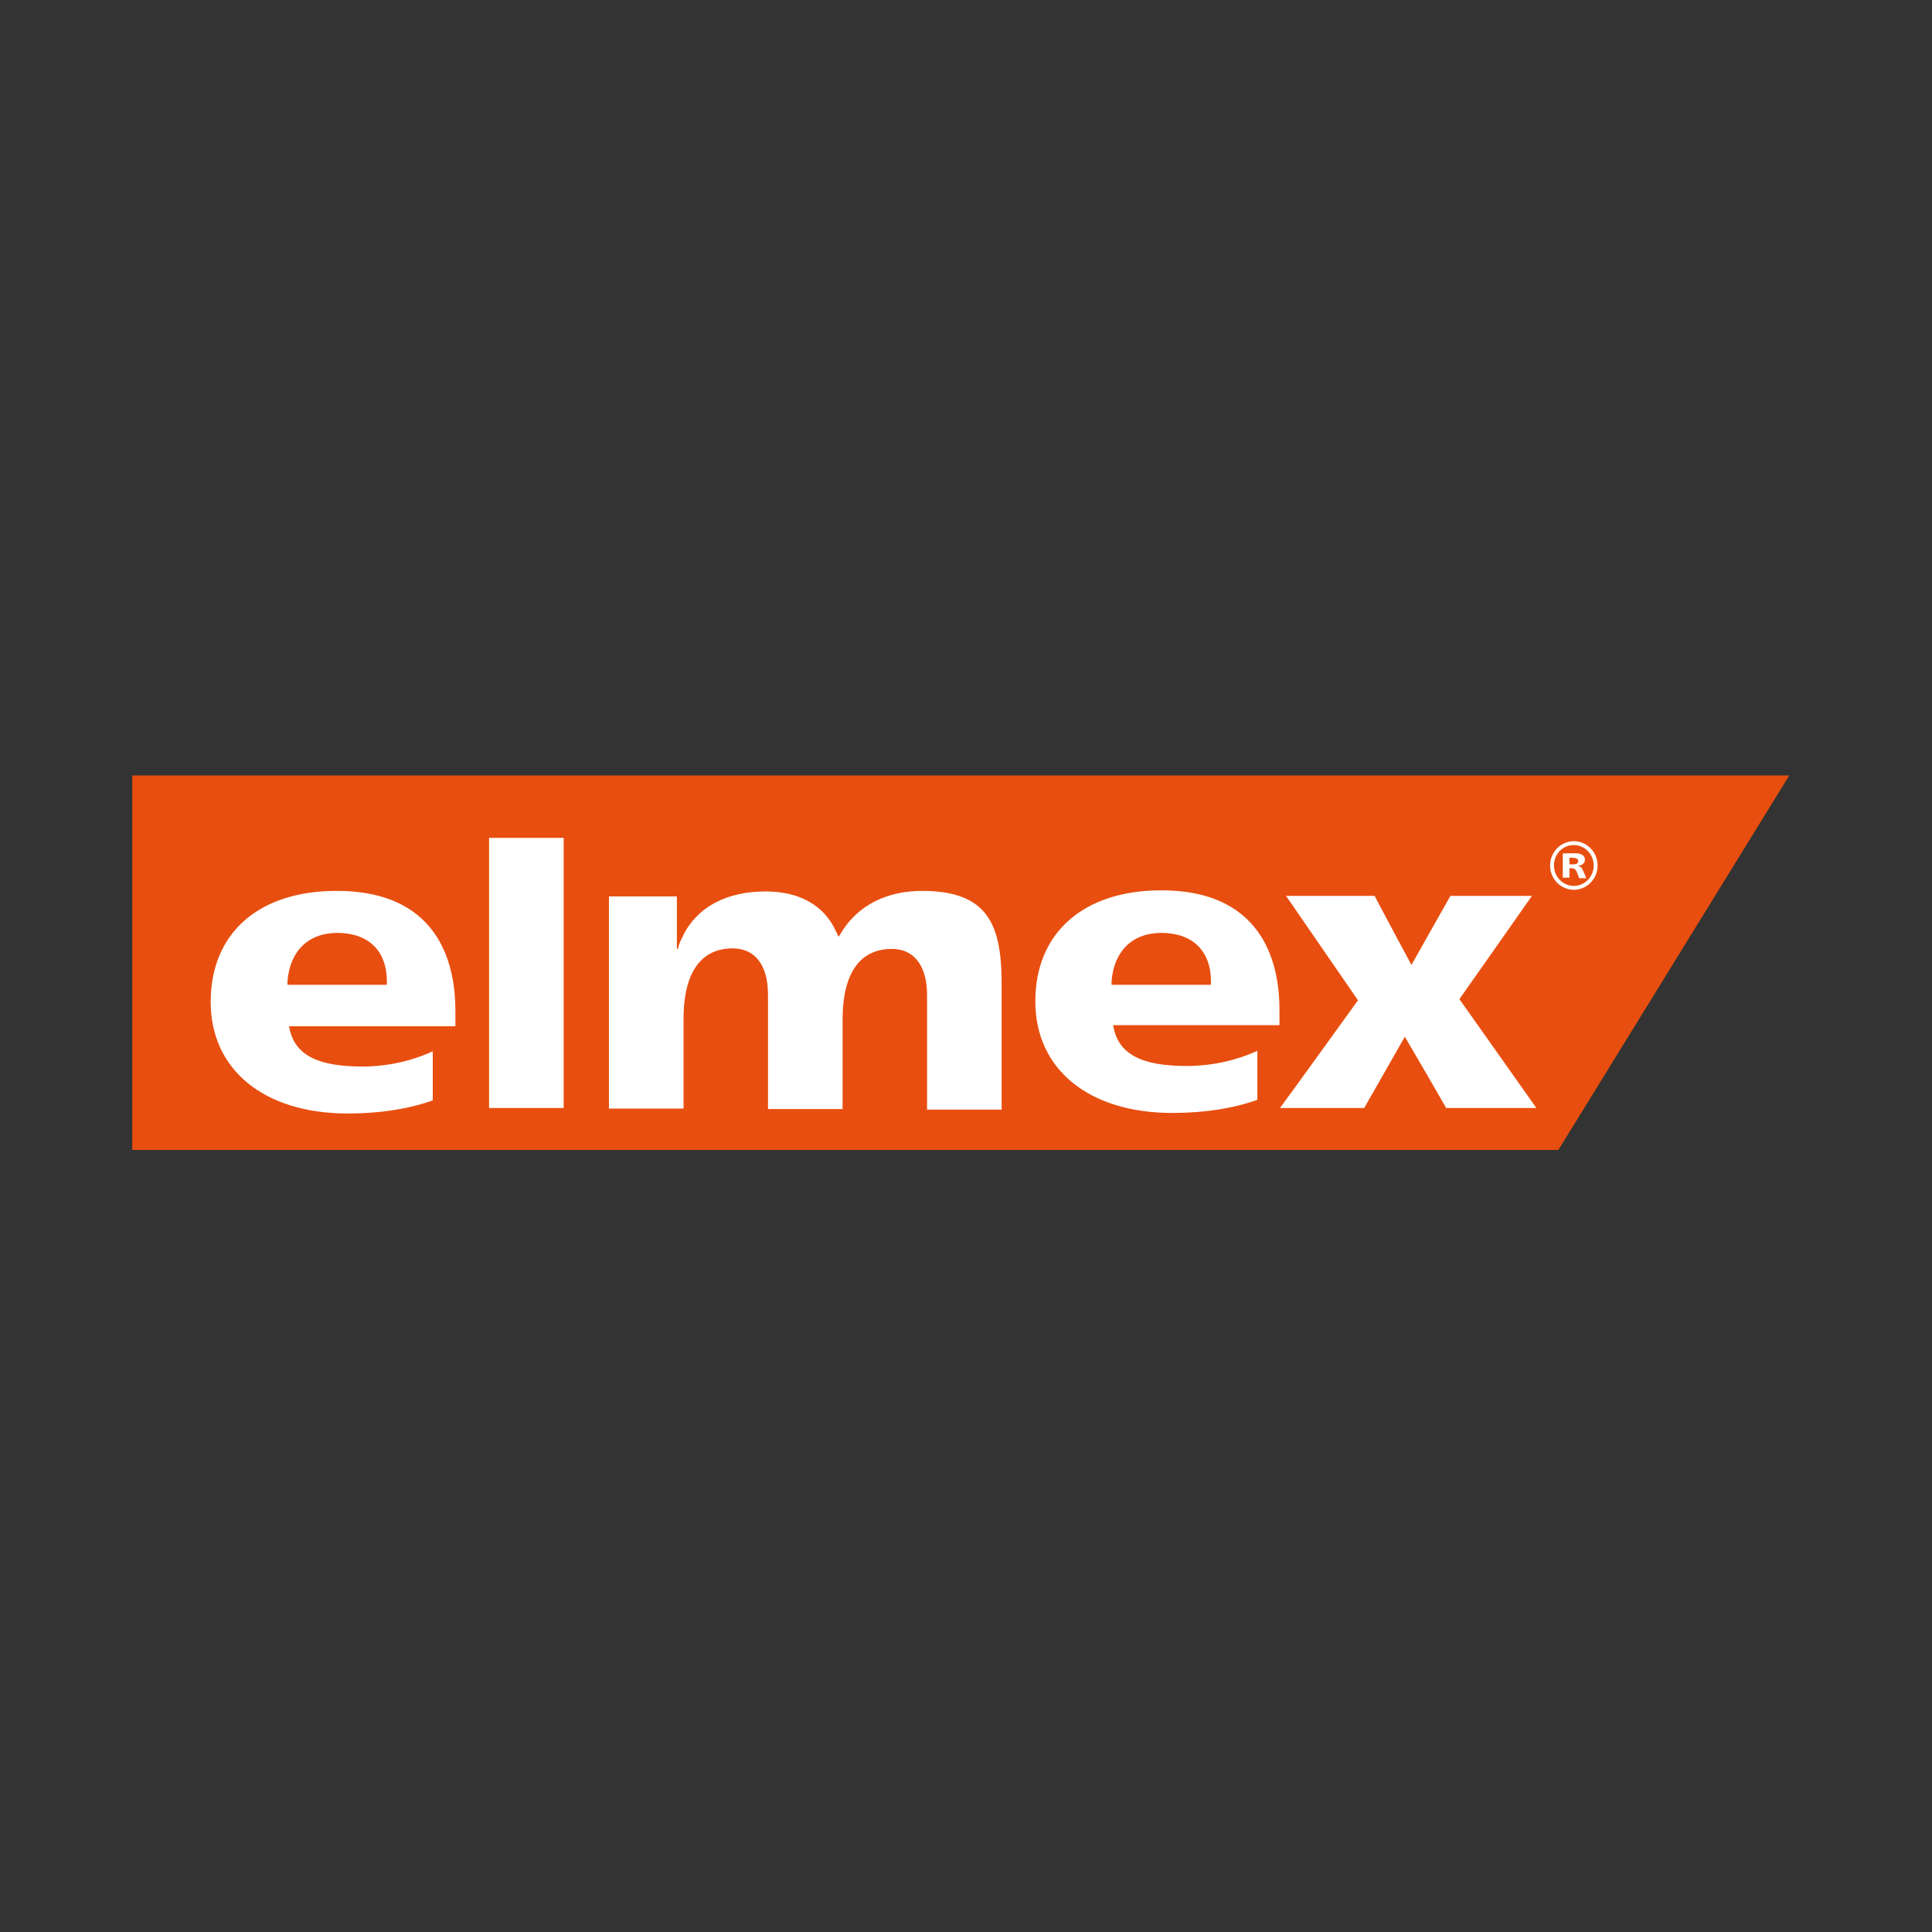
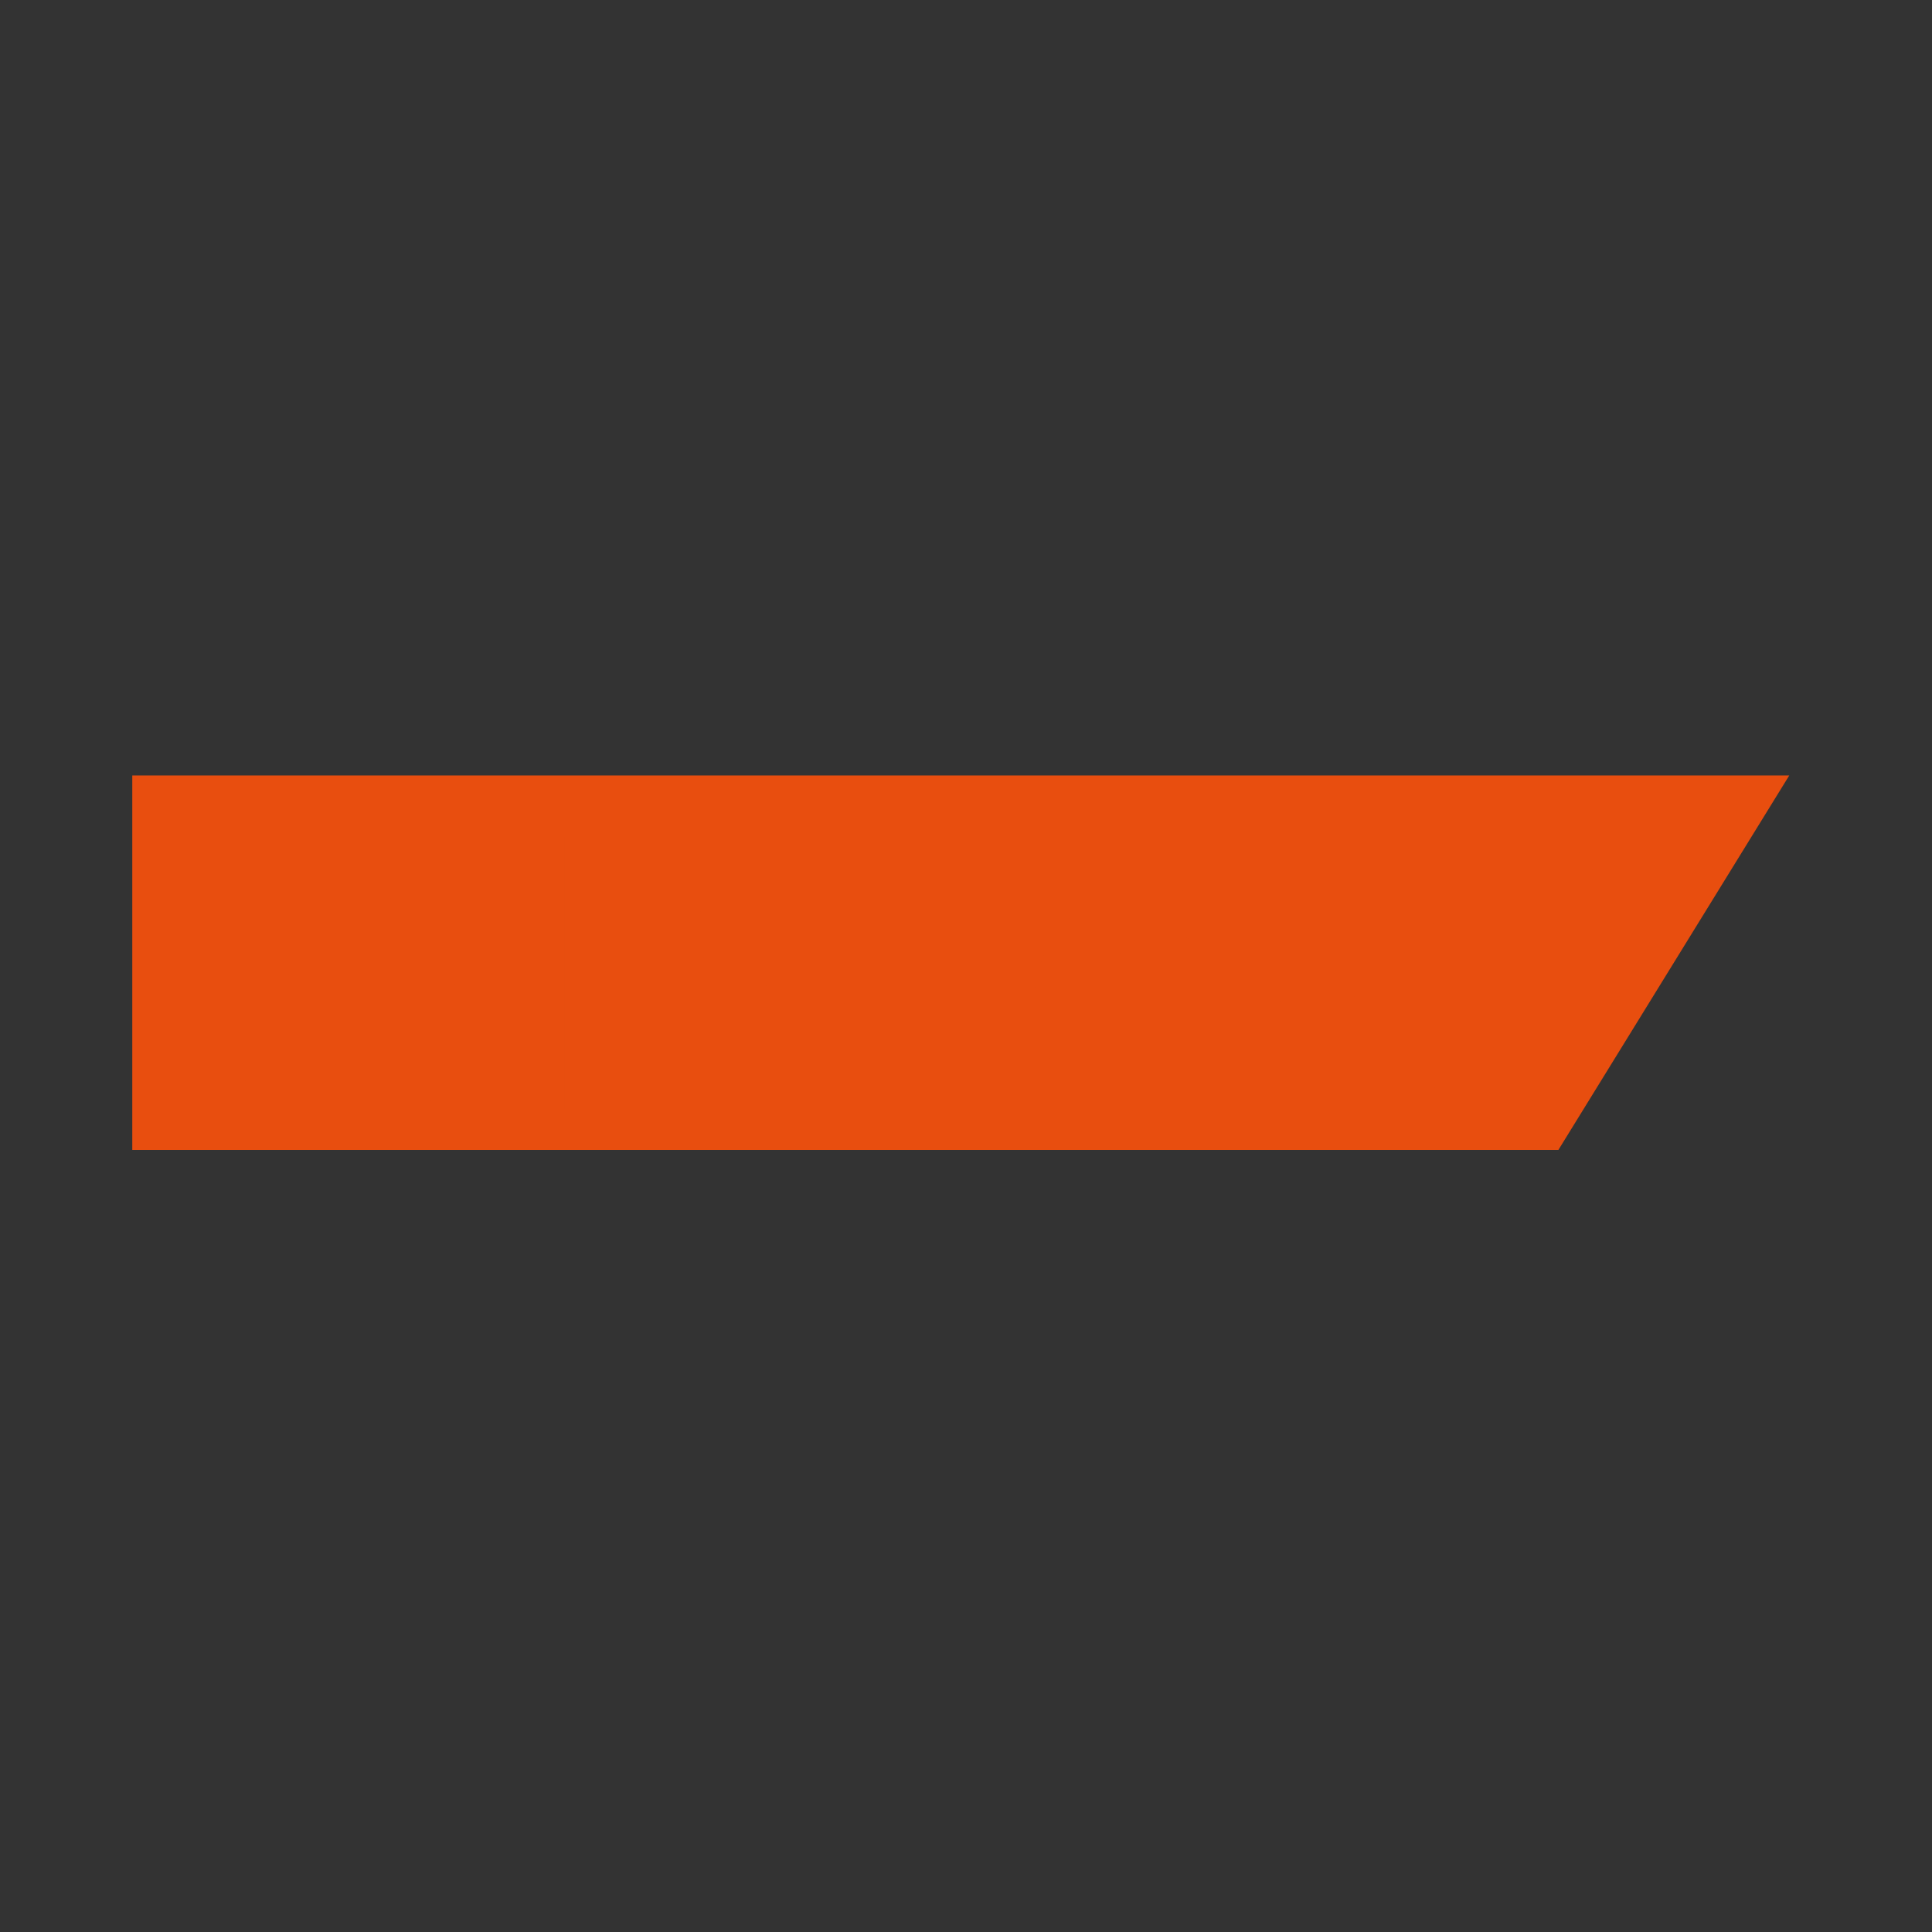
<svg xmlns="http://www.w3.org/2000/svg" width="223" height="223" viewBox="0 0 223 223" fill="none">
  <rect x="0" y="0" width="223" height="223" fill="#333333" stroke="none" />
  <path d="M15.268 89.508V132.732H179.875L206.523 89.508H15.268Z" fill="#E84E0F" />
-   <path d="M181.66 97.031C180.13 97.031 178.855 98.306 178.855 99.9C178.855 101.494 180.13 102.769 181.66 102.769C183.19 102.769 184.465 101.494 184.465 99.9C184.465 98.306 183.19 97.031 181.66 97.031ZM181.66 102.195C180.449 102.195 179.429 101.175 179.429 99.9C179.429 98.625 180.385 97.605 181.66 97.605C182.872 97.605 183.892 98.625 183.892 99.9C183.892 101.175 182.872 102.195 181.66 102.195ZM182.362 99.964C182.808 99.836 182.999 99.581 182.999 99.199C182.999 98.689 182.489 98.434 181.915 98.434H180.322V101.366H181.214V100.282H181.405C181.724 100.282 181.852 100.41 182.043 100.92L182.234 101.43H183.19L182.872 100.665C182.68 100.282 182.617 100.027 182.362 99.964ZM181.469 99.709H181.214V99.071H181.469C181.788 99.071 182.107 99.135 182.107 99.39C182.107 99.709 181.724 99.709 181.469 99.709ZM56.388 127.951H65.122V96.649H56.388V127.951ZM106.433 102.769C102.353 102.769 99.038 104.426 97.125 107.486L96.806 107.996L96.552 107.486C95.213 104.49 92.344 102.833 88.391 102.833C83.865 102.833 80.486 104.618 78.829 107.869L78.765 108.06C78.637 108.251 78.319 108.825 78.191 109.527V103.406H70.222V128.015H78.956C78.956 127.441 78.956 117.687 78.956 117.687C78.956 110.929 82.016 109.527 84.566 109.527C87.116 109.527 88.582 111.439 88.582 114.818C88.582 114.818 88.582 127.505 88.582 128.078H97.317C97.317 127.505 97.317 117.751 97.317 117.751C97.317 110.993 100.377 109.59 102.927 109.59C105.477 109.59 106.943 111.503 106.943 114.882C106.943 114.882 106.943 127.568 106.943 128.142H115.677C115.677 127.568 115.677 113.607 115.677 113.607C115.677 106.785 114.147 102.769 106.433 102.769ZM176.943 103.343H167.38C167.189 103.661 162.917 111.248 162.917 111.248C162.917 111.248 158.837 103.661 158.71 103.343H148.318C148.892 104.171 156.67 115.455 156.67 115.455C156.67 115.455 148.254 127.122 147.617 127.951H157.498C157.69 127.632 162.152 119.791 162.152 119.791C162.152 119.791 166.742 127.632 166.87 127.951H177.453C176.879 127.122 168.527 115.328 168.527 115.328C168.527 115.328 176.369 104.171 176.943 103.343ZM128.555 118.388H147.744V117.751C147.744 117.304 147.744 116.539 147.744 116.539C147.744 112.204 146.533 102.705 134.038 102.705C125.049 102.705 119.438 107.614 119.438 115.583C119.438 123.488 125.686 128.525 135.313 128.525C139.01 128.525 142.325 128.015 145.194 126.995V121.193C142.007 122.659 139.01 122.978 137.034 122.978C131.87 122.978 129.129 121.703 128.555 118.388ZM128.364 113.288C128.619 109.845 130.723 107.741 134.038 107.741C137.608 107.741 139.712 109.782 139.712 113.288V113.607H128.364V113.288ZM38.856 102.769C29.803 102.769 24.257 107.678 24.257 115.647C24.257 123.552 30.505 128.588 40.131 128.588C43.829 128.588 47.144 128.078 50.013 127.058V121.257C46.825 122.723 43.829 123.042 41.852 123.042C36.752 123.042 34.011 121.767 33.437 118.516H52.626V117.878C52.626 117.432 52.626 116.667 52.626 116.667C52.626 112.268 51.415 102.769 38.856 102.769ZM44.594 113.607H33.246V113.288C33.501 109.845 35.605 107.741 38.92 107.741C42.49 107.741 44.594 109.782 44.594 113.288V113.607Z" fill="white" />
  <path fill-rule="evenodd" clip-rule="evenodd" d="M56.326 96.586H65.184V128.012H56.326V96.586ZM56.45 96.71V127.888H65.06V96.71H56.45ZM178.793 99.899C178.793 98.272 180.095 96.968 181.661 96.968C183.226 96.968 184.528 98.272 184.528 99.899C184.528 101.527 183.226 102.83 181.661 102.83C180.095 102.83 178.793 101.527 178.793 99.899ZM181.661 97.093C180.166 97.093 178.918 98.339 178.918 99.899C178.918 101.46 180.166 102.706 181.661 102.706C183.155 102.706 184.403 101.46 184.403 99.899C184.403 98.339 183.155 97.093 181.661 97.093ZM181.661 97.666C180.422 97.666 179.491 98.656 179.491 99.899C179.491 101.141 180.485 102.132 181.661 102.132C182.243 102.132 182.782 101.889 183.176 101.492H182.191L181.985 100.941C181.889 100.686 181.813 100.538 181.728 100.453C181.648 100.374 181.555 100.344 181.406 100.344H181.277V101.428H180.26V98.371H181.916C182.21 98.371 182.494 98.436 182.706 98.572C182.92 98.709 183.062 98.919 183.062 99.198C183.062 99.4 183.011 99.574 182.896 99.716C182.808 99.824 182.686 99.908 182.529 99.972C182.596 100.02 182.648 100.085 182.694 100.162C182.732 100.225 182.767 100.297 182.804 100.376C182.812 100.393 182.82 100.411 182.829 100.429C182.859 100.494 182.891 100.563 182.928 100.637L182.929 100.64L183.251 101.412C183.608 101.016 183.83 100.486 183.83 99.899C183.83 98.658 182.836 97.666 181.661 97.666ZM179.367 99.899C179.367 98.592 180.349 97.542 181.661 97.542C182.907 97.542 183.954 98.591 183.954 99.899C183.954 101.208 182.907 102.257 181.661 102.257C180.414 102.257 179.367 101.208 179.367 99.899ZM180.384 98.495V101.303H181.152V100.22H181.406C181.575 100.22 181.705 100.254 181.816 100.365C181.922 100.472 182.006 100.643 182.101 100.898L182.277 101.367H183.097L182.816 100.692C182.816 100.692 182.816 100.691 182.815 100.69C182.778 100.615 182.745 100.545 182.715 100.481C182.707 100.463 182.699 100.446 182.691 100.429C182.654 100.35 182.621 100.283 182.587 100.226C182.52 100.114 182.452 100.05 182.347 100.024L182.121 99.967L182.345 99.903C182.56 99.842 182.707 99.751 182.8 99.637C182.892 99.523 182.937 99.379 182.937 99.198C182.937 98.968 182.823 98.795 182.639 98.677C182.453 98.558 182.194 98.495 181.916 98.495H180.384ZM181.152 99.008H181.469C181.631 99.008 181.8 99.024 181.931 99.076C181.997 99.103 182.056 99.14 182.1 99.192C182.144 99.245 182.169 99.311 182.169 99.389C182.169 99.483 182.141 99.558 182.09 99.615C182.04 99.671 181.972 99.706 181.902 99.728C181.766 99.77 181.599 99.77 181.474 99.77H181.152V99.008ZM181.277 99.133V99.646H181.469C181.599 99.646 181.748 99.645 181.865 99.609C181.922 99.591 181.967 99.566 181.997 99.532C182.025 99.5 182.045 99.456 182.045 99.389C182.045 99.34 182.03 99.302 182.004 99.272C181.978 99.24 181.938 99.214 181.884 99.192C181.776 99.149 181.626 99.133 181.469 99.133H181.277ZM123.326 106.108C125.867 103.872 129.532 102.642 134.038 102.642C140.304 102.642 143.752 105.026 145.629 107.962C147.504 110.894 147.807 114.367 147.807 116.539V118.45H128.63C128.925 120.05 129.738 121.158 131.102 121.87C132.491 122.597 134.455 122.915 137.034 122.915C139.004 122.915 141.991 122.598 145.168 121.136L145.257 121.095V127.038L145.215 127.053C142.338 128.075 139.016 128.586 135.313 128.586C130.489 128.586 126.506 127.324 123.727 125.066C120.946 122.806 119.376 119.553 119.376 115.582C119.376 111.582 120.785 108.345 123.326 106.108ZM123.409 106.202C120.897 108.412 119.501 111.613 119.501 115.582C119.501 119.517 121.055 122.734 123.805 124.969C126.556 127.205 130.51 128.462 135.313 128.462C138.987 128.462 142.281 127.957 145.132 126.95V121.289C141.967 122.726 138.999 123.04 137.034 123.04C134.449 123.04 132.461 122.721 131.045 121.981C129.624 121.238 128.784 120.074 128.494 118.398L128.481 118.325H147.682V116.539C147.682 114.375 147.38 110.931 145.525 108.029C143.673 105.133 140.267 102.767 134.038 102.767C129.554 102.767 125.921 103.991 123.409 106.202ZM28.121 106.172C30.653 103.936 34.319 102.706 38.856 102.706C45.154 102.706 48.618 105.089 50.504 108.034C52.386 110.974 52.689 114.463 52.689 116.666V118.577H33.512C33.807 120.145 34.62 121.237 35.976 121.942C37.358 122.66 39.306 122.979 41.853 122.979C43.823 122.979 46.809 122.661 49.987 121.2L50.075 121.159V127.102L50.034 127.116C47.157 128.139 43.834 128.65 40.131 128.65C35.308 128.65 31.324 127.388 28.545 125.13C25.765 122.87 24.195 119.617 24.195 115.646C24.195 111.646 25.587 108.409 28.121 106.172ZM28.203 106.265C25.7 108.475 24.319 111.677 24.319 115.646C24.319 119.581 25.873 122.798 28.623 125.033C31.375 127.269 35.328 128.525 40.131 128.525C43.806 128.525 47.099 128.021 49.951 127.014V121.353C46.786 122.79 43.817 123.104 41.853 123.104C39.299 123.104 37.327 122.785 35.919 122.053C34.507 121.318 33.666 120.17 33.376 118.526L33.363 118.453H52.564V116.666C52.564 114.471 52.262 111.011 50.399 108.101C48.539 105.197 45.117 102.83 38.856 102.83C34.341 102.83 30.707 104.055 28.203 106.265ZM97.073 107.453C98.999 104.372 102.335 102.706 106.433 102.706C110.3 102.706 112.635 103.713 113.998 105.593C115.358 107.467 115.74 110.194 115.74 113.606H115.677H115.615C115.615 110.196 115.232 107.505 113.898 105.666C112.567 103.832 110.28 102.83 106.433 102.83C102.371 102.83 99.078 104.48 97.178 107.519L96.801 108.123L96.495 107.511C95.168 104.542 92.325 102.894 88.391 102.894C83.884 102.894 80.531 104.67 78.886 107.892L78.821 108.087L78.817 108.094C78.693 108.28 78.378 108.846 78.252 109.537L78.129 109.526V103.468H70.284V127.952H78.894V117.687C78.894 117.687 78.894 117.686 78.956 117.686C78.988 117.686 79.003 117.686 79.011 117.686C79.019 117.686 79.019 117.686 79.019 117.686V128.076H70.16V103.343H78.254V109.021C78.403 108.55 78.608 108.185 78.709 108.032L78.771 107.844L78.773 107.84C80.444 104.563 83.848 102.77 88.391 102.77C92.362 102.77 95.257 104.436 96.608 107.459C96.608 107.46 96.608 107.46 96.609 107.46L96.813 107.869L97.073 107.453ZM78.956 117.686L79.019 117.686C79.019 114.316 79.782 112.293 80.851 111.114C81.919 109.935 83.303 109.588 84.566 109.588C85.824 109.588 86.809 110.059 87.481 110.942C88.156 111.828 88.52 113.136 88.52 114.817H88.583C88.556 114.817 88.54 114.817 88.532 114.817C88.52 114.817 88.52 114.817 88.52 114.817V128.14H97.379V117.75C97.379 117.75 97.379 117.75 97.317 117.75H97.379C97.379 114.379 98.142 112.357 99.212 111.177C100.28 109.999 101.663 109.652 102.927 109.652C104.185 109.652 105.17 110.123 105.842 111.006C106.516 111.892 106.881 113.199 106.881 114.881H106.943C106.881 114.881 106.881 114.881 106.881 114.881V128.204H115.74V113.606C115.74 113.606 115.74 113.606 115.677 113.606C115.615 113.606 115.615 113.606 115.615 113.606V128.079H107.006V114.881C107.006 114.881 107.006 114.881 106.943 114.881L107.006 114.881C107.006 113.184 106.637 111.846 105.941 110.931C105.243 110.013 104.219 109.527 102.927 109.527C101.641 109.527 100.219 109.881 99.12 111.094C98.021 112.305 97.254 114.363 97.254 117.75H97.317C97.254 117.75 97.254 117.75 97.254 117.75V128.015H88.645V114.817C88.645 114.817 88.645 114.817 88.583 114.817L88.645 114.817C88.645 113.12 88.277 111.782 87.58 110.867C86.882 109.949 85.859 109.464 84.566 109.464C83.28 109.464 81.858 109.818 80.759 111.03C79.661 112.241 78.894 114.299 78.894 117.686H78.956ZM148.199 103.28H158.752L158.768 103.319C158.782 103.355 158.858 103.505 158.982 103.744C159.106 103.982 159.276 104.305 159.476 104.682C159.876 105.438 160.398 106.417 160.916 107.385C161.434 108.353 161.948 109.311 162.333 110.027C162.525 110.385 162.685 110.683 162.797 110.891L162.919 111.118L163.534 110.026C163.937 109.31 164.477 108.352 165.023 107.384C166.114 105.448 167.231 103.47 167.327 103.31L167.345 103.28H177.062L176.994 103.377C176.707 103.792 174.603 106.789 172.571 109.681C171.555 111.128 170.557 112.548 169.813 113.607L168.604 115.327L169.892 117.147C170.684 118.266 171.746 119.766 172.826 121.292C174.985 124.344 177.217 127.5 177.504 127.915L177.572 128.012H166.828L166.812 127.973C166.806 127.958 166.783 127.912 166.741 127.836C166.701 127.761 166.645 127.661 166.577 127.539C166.439 127.294 166.249 126.962 166.025 126.572C165.577 125.792 164.991 124.782 164.41 123.782C163.828 122.782 163.25 121.792 162.818 121.052C162.602 120.682 162.422 120.374 162.296 120.159L162.153 119.914L161.506 121.051C161.085 121.791 160.521 122.781 159.951 123.781C158.812 125.781 157.648 127.822 157.552 127.982L157.534 128.012H147.491L147.568 127.912C147.886 127.499 150.148 124.376 152.332 121.355C153.424 119.845 154.496 118.361 155.294 117.254C155.694 116.701 156.025 116.242 156.256 115.921L156.594 115.454L155.394 113.714C154.656 112.643 153.666 111.207 152.658 109.745C150.642 106.82 148.554 103.792 148.267 103.377L148.199 103.28ZM156.67 115.455L156.721 115.419L156.746 115.456L156.72 115.491L156.715 115.488C156.72 115.491 156.72 115.491 156.72 115.491L156.72 115.492L156.719 115.493L156.357 115.994C156.233 116.167 156.079 116.38 155.901 116.627C155.749 116.837 155.579 117.072 155.395 117.327C154.597 118.434 153.525 119.918 152.433 121.428C150.378 124.271 148.251 127.207 147.742 127.888H157.463C157.639 127.586 158.752 125.636 159.843 123.72C160.413 122.72 160.977 121.729 161.398 120.989L162.098 119.761L162.098 119.76C162.098 119.759 162.098 119.759 162.152 119.79L162.098 119.759L162.152 119.665L162.206 119.759L162.202 119.761C162.206 119.759 162.206 119.758 162.206 119.759L162.207 119.76L162.404 120.096C162.529 120.311 162.709 120.619 162.925 120.989C163.358 121.729 163.936 122.719 164.517 123.719C165.099 124.719 165.685 125.73 166.133 126.51C166.357 126.9 166.547 127.232 166.685 127.478C166.754 127.6 166.81 127.701 166.851 127.776C166.876 127.822 166.896 127.86 166.91 127.888H177.334C176.86 127.21 174.76 124.241 172.724 121.364C171.645 119.838 170.583 118.338 169.791 117.219L168.478 115.365L168.477 115.364L168.477 115.363C168.477 115.363 168.477 115.363 168.528 115.327C168.477 115.292 168.477 115.291 168.477 115.291L168.477 115.291L168.478 115.289L168.482 115.283L169.711 113.535C170.455 112.476 171.453 111.056 172.469 109.61C174.383 106.885 176.361 104.068 176.824 103.404H167.416C167.243 103.702 166.177 105.59 165.131 107.445C164.585 108.413 164.046 109.371 163.642 110.087L162.975 111.272L162.973 111.276L162.972 111.277C162.972 111.277 162.972 111.278 162.917 111.247L162.972 111.278L162.916 111.376L162.863 111.277L162.864 111.276C162.863 111.277 162.863 111.277 162.863 111.277L162.862 111.276L162.862 111.275L162.687 110.95C162.575 110.742 162.415 110.444 162.223 110.086C161.839 109.37 161.325 108.412 160.807 107.443C160.289 106.475 159.767 105.497 159.366 104.741C159.166 104.363 158.996 104.04 158.872 103.802C158.774 103.613 158.703 103.474 158.67 103.404H148.437C148.898 104.071 150.861 106.919 152.76 109.674C153.769 111.136 154.759 112.573 155.497 113.643L156.715 115.411L156.72 115.417L156.721 115.419L156.721 115.419C156.721 115.42 156.721 115.419 156.67 115.455ZM168.528 115.327L168.477 115.291L168.451 115.327L168.477 115.363L168.528 115.327ZM33.308 113.29C33.435 111.581 34.02 110.21 34.979 109.267C35.938 108.324 37.276 107.803 38.92 107.803C40.693 107.803 42.095 108.31 43.052 109.244C44.01 110.178 44.532 111.547 44.532 113.287V113.544H33.308V113.29ZM34.892 109.179C35.877 108.209 37.249 107.679 38.92 107.679C40.717 107.679 42.153 108.192 43.139 109.155C44.126 110.117 44.656 111.522 44.656 113.287V113.668H33.184V113.283C33.312 111.55 33.907 110.148 34.892 109.179ZM128.426 113.29V113.544H139.65V113.287C139.65 111.547 139.128 110.178 138.17 109.244C137.212 108.31 135.811 107.803 134.038 107.803C132.394 107.803 131.056 108.324 130.097 109.267C129.138 110.211 128.553 111.581 128.426 113.29ZM130.01 109.179C130.995 108.209 132.367 107.679 134.038 107.679C135.835 107.679 137.27 108.192 138.257 109.155C139.244 110.117 139.774 111.522 139.774 113.287V113.668H128.302V113.283C128.43 111.55 129.024 110.148 130.01 109.179Z" fill="#E84E0F" />
</svg>